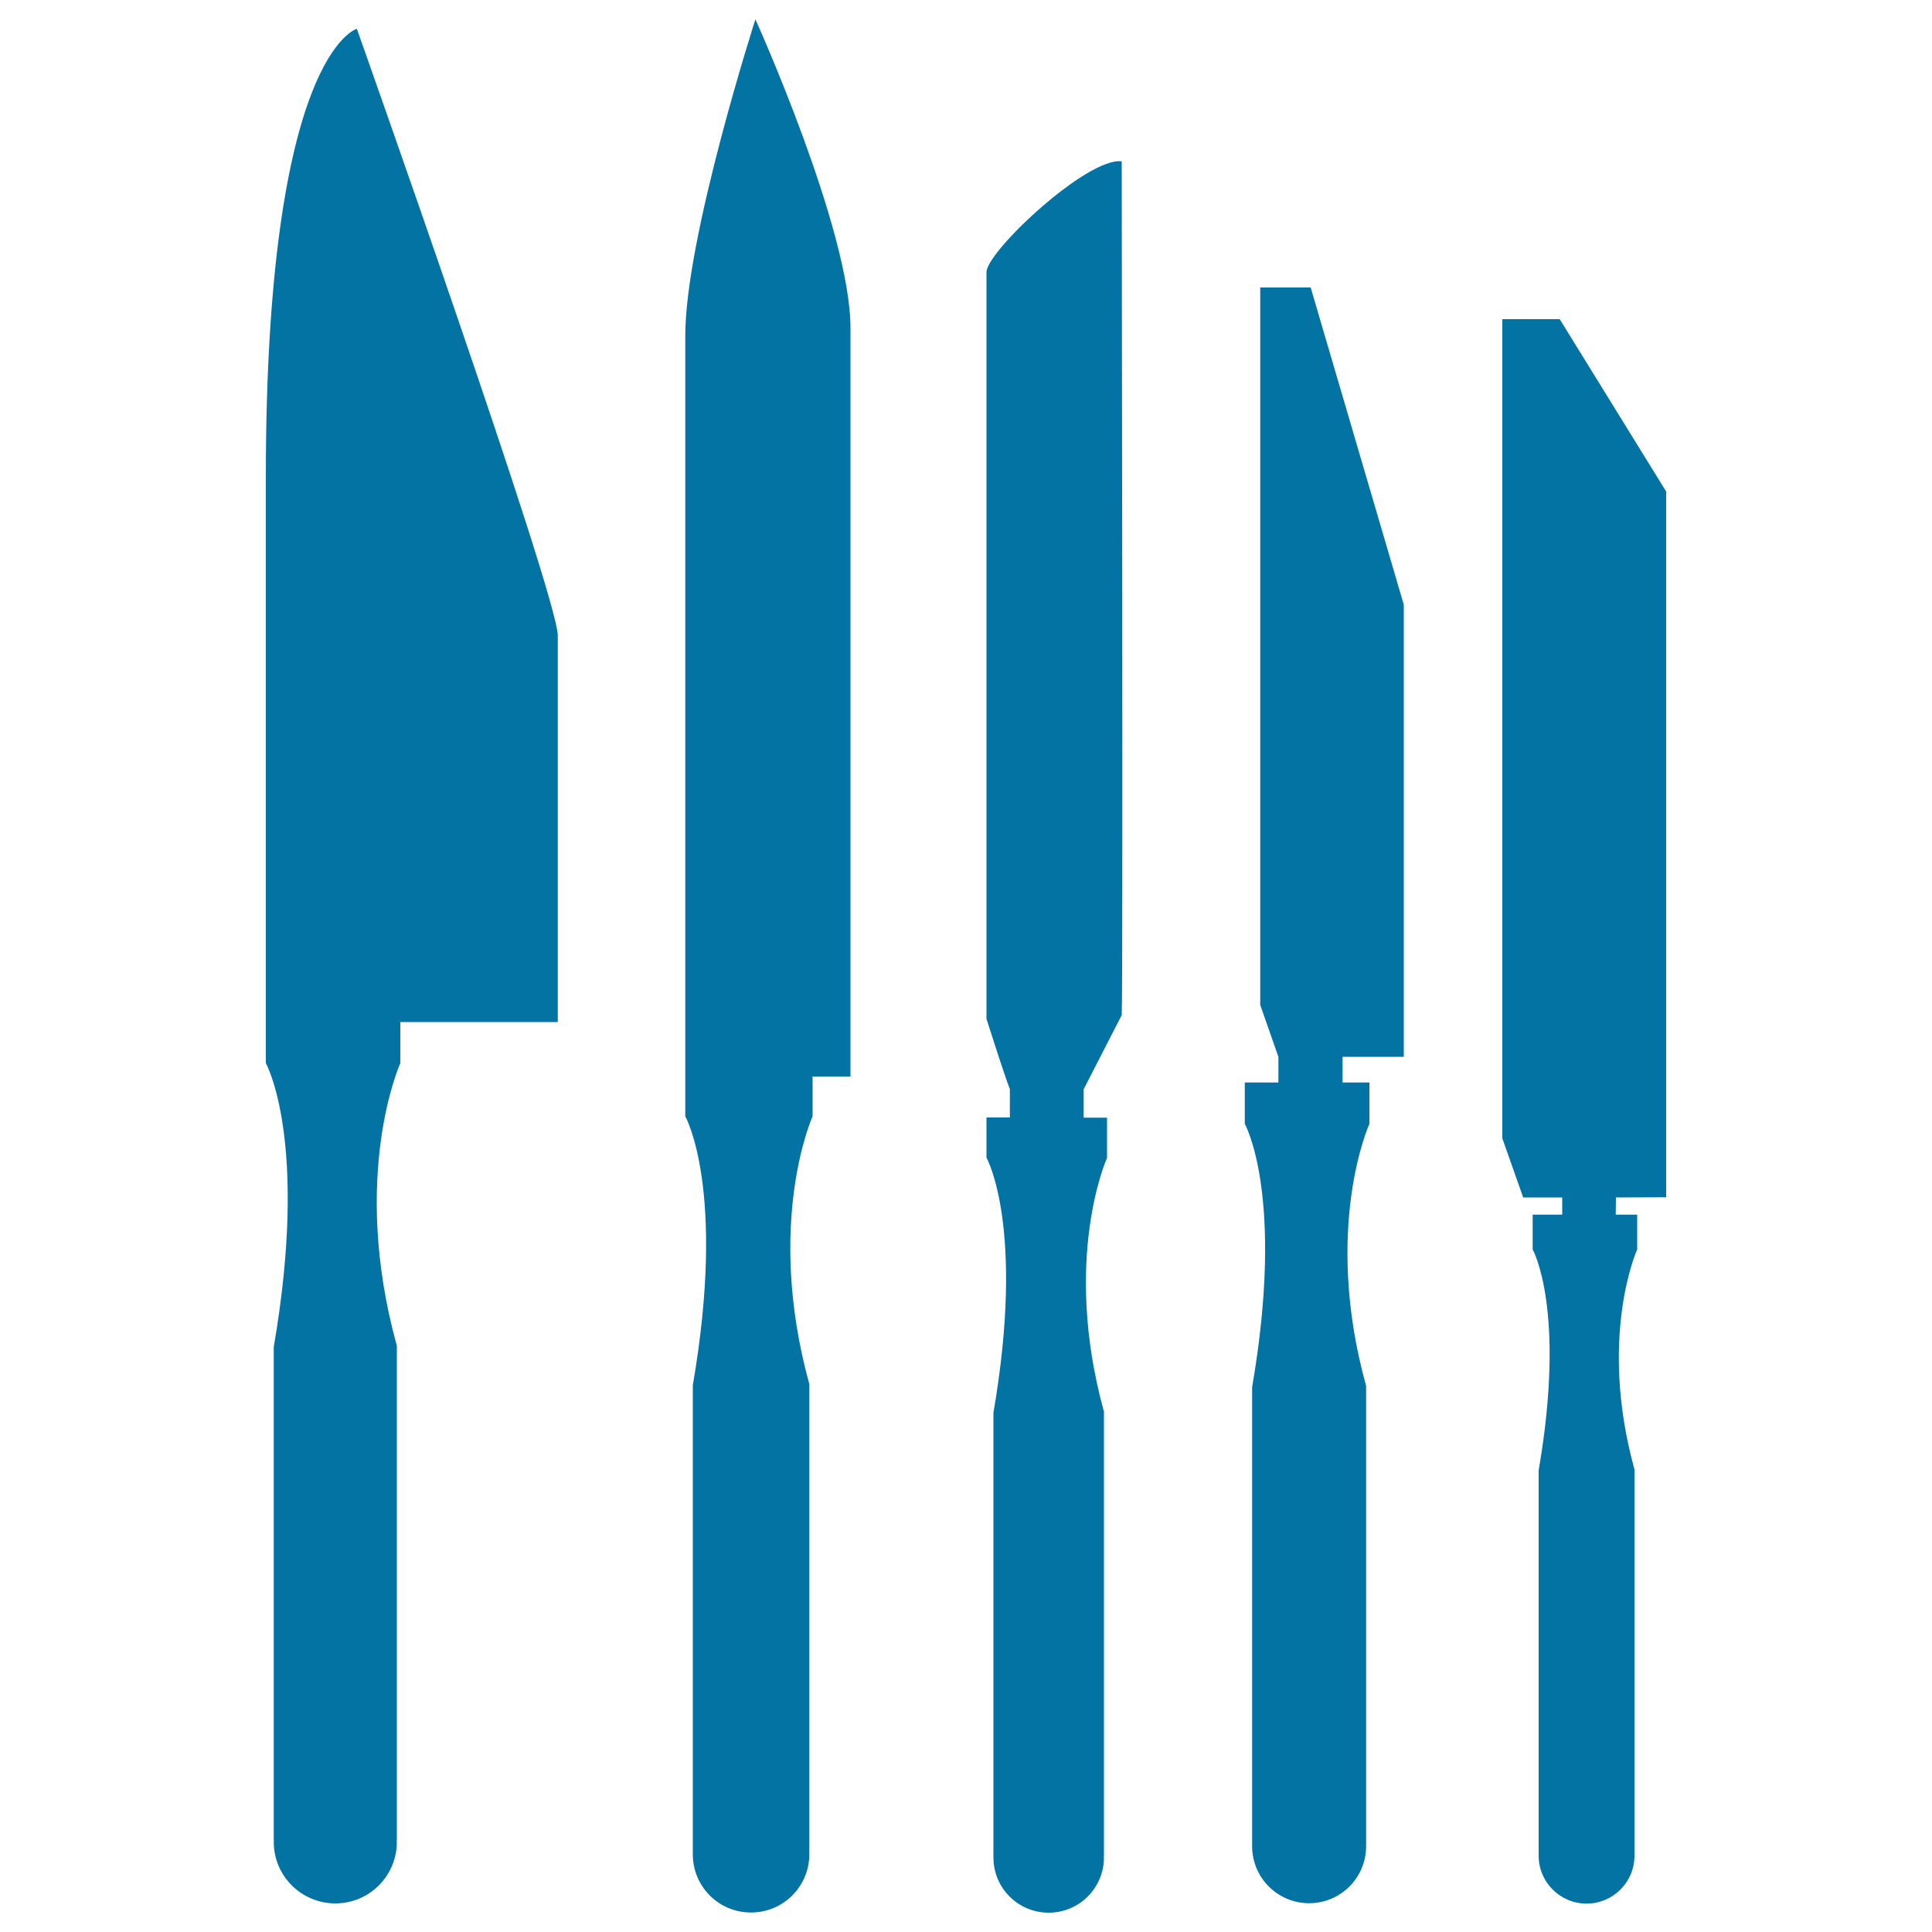
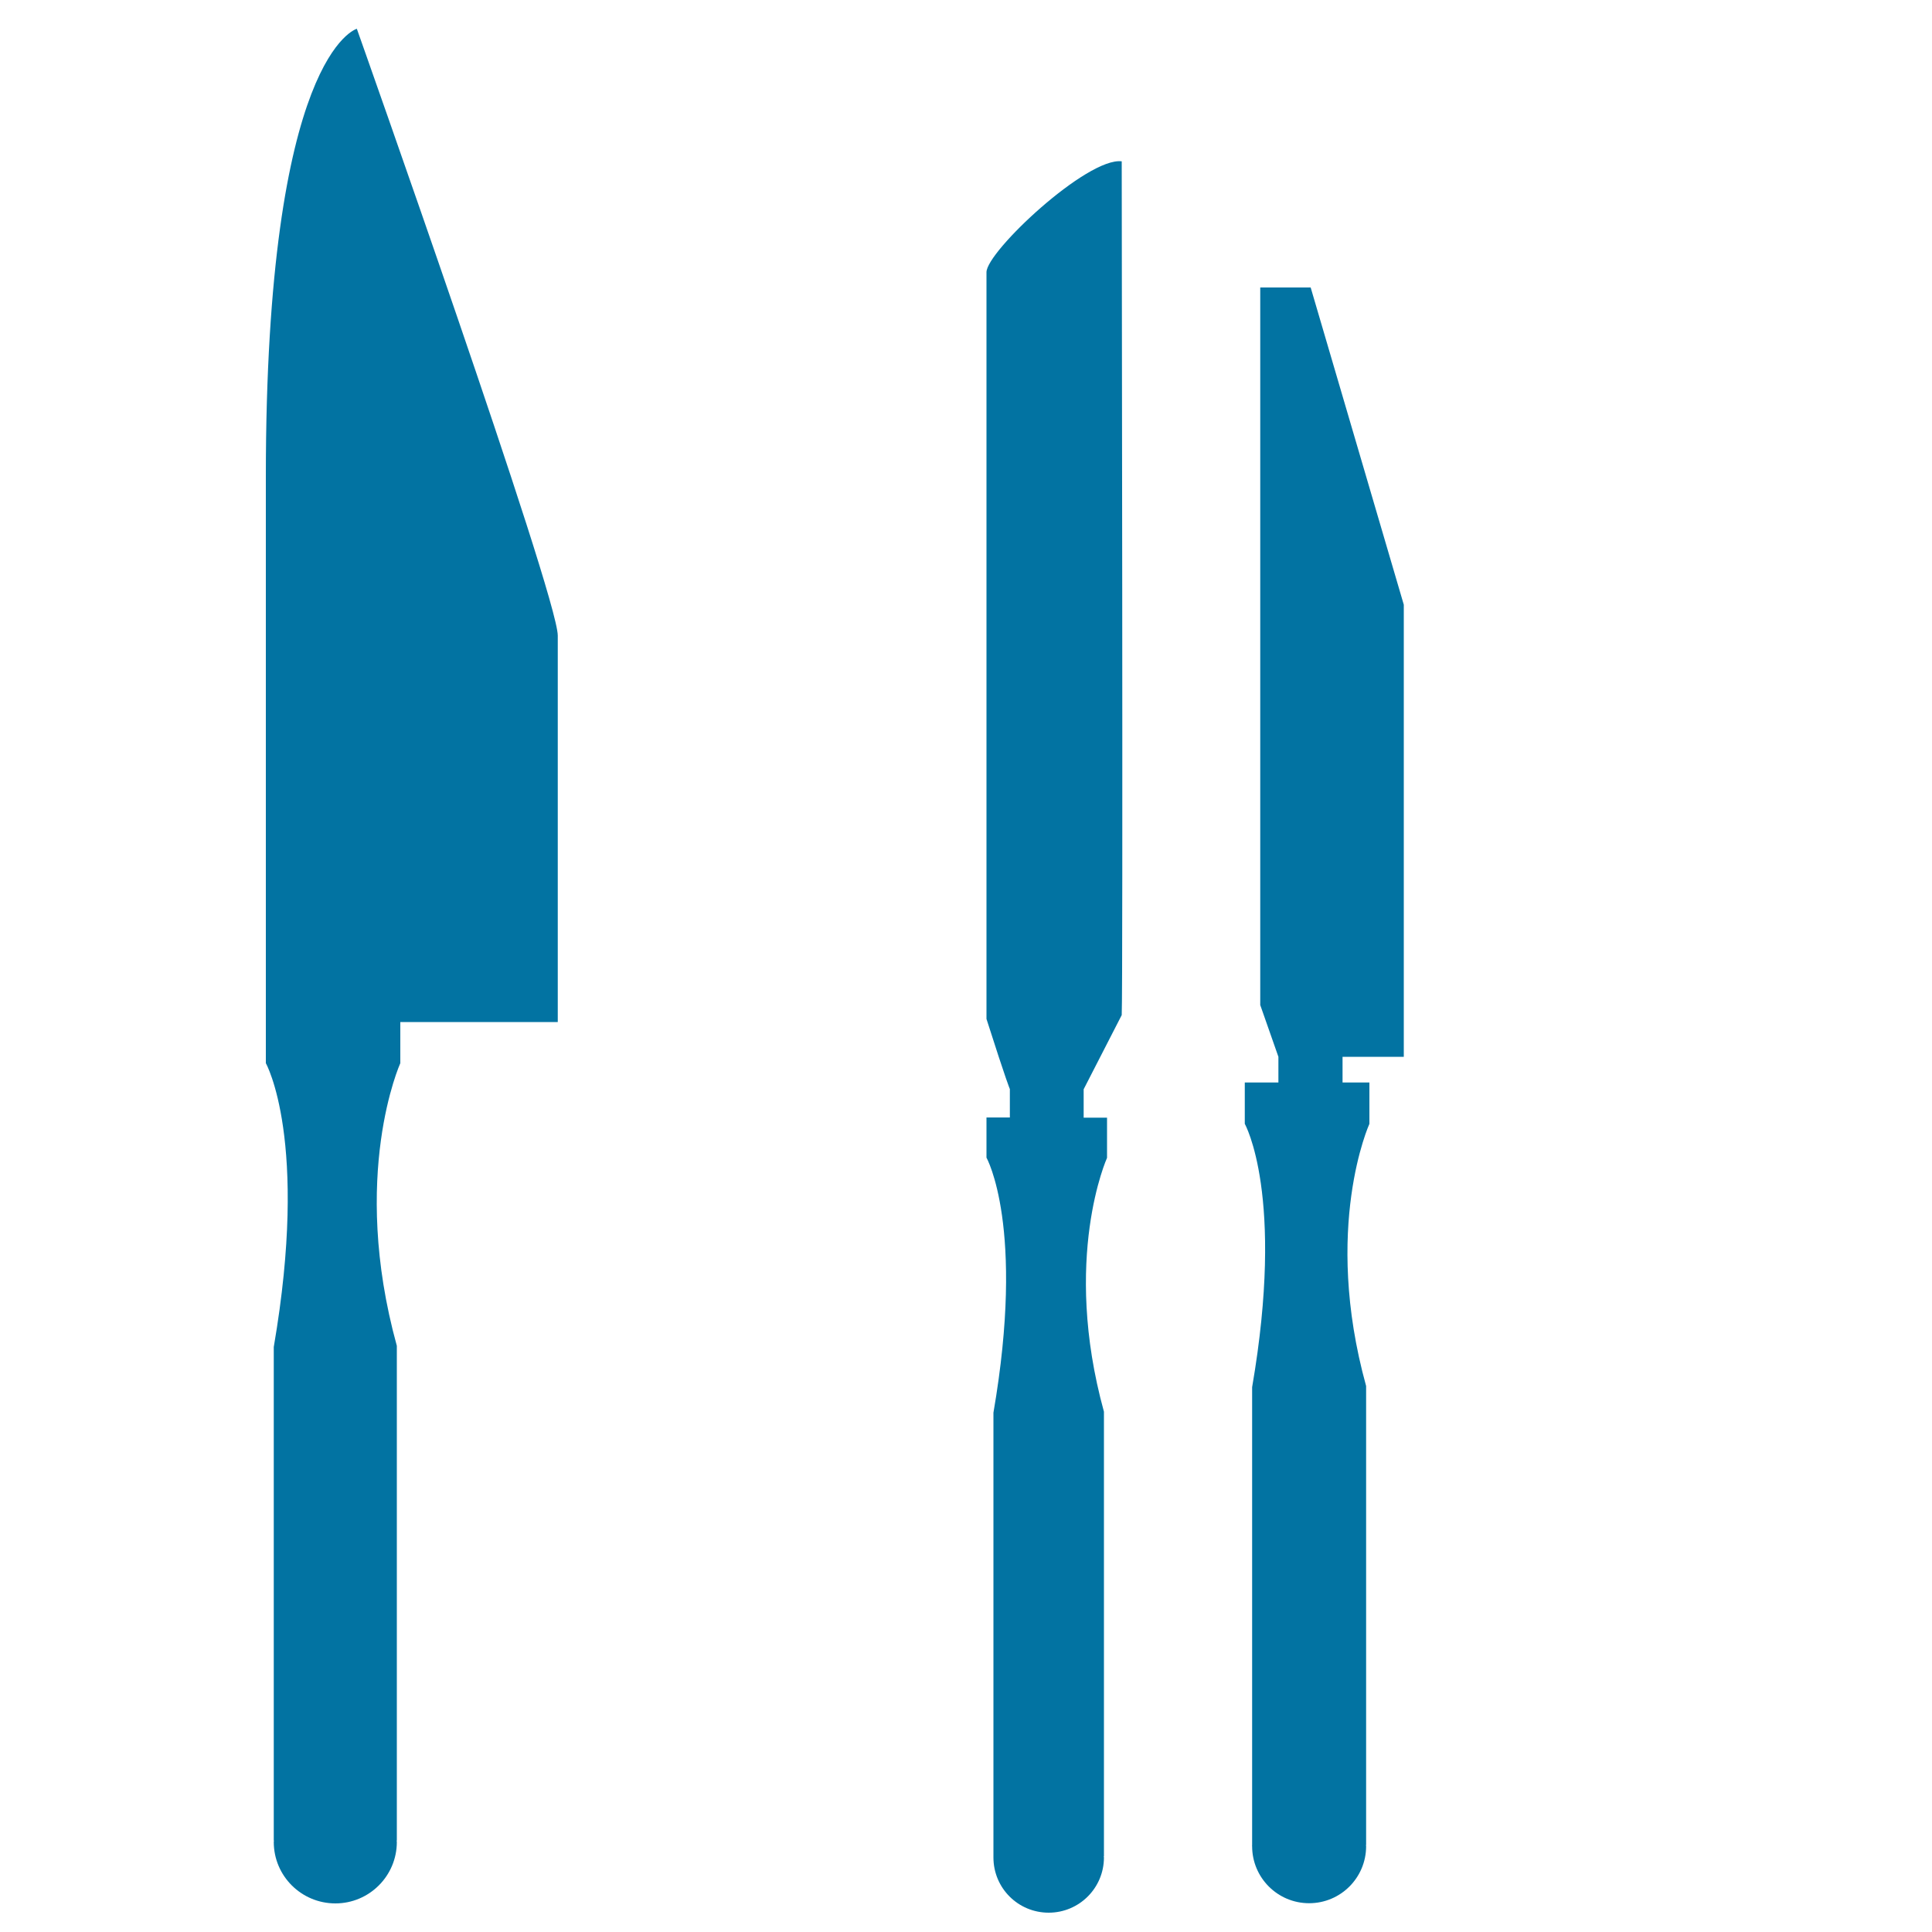
<svg xmlns="http://www.w3.org/2000/svg" viewBox="0 0 1000 1000" style="fill:#0273a2">
  <title>Knives Cutlery Set For Kitchen SVG icon</title>
  <g>
    <g>
      <path d="M510.6,140.9c0,10.8,0,374.4,0,386.5c10.6,33.2,12.1,36.3,12.1,36.3v14.7h-12.1v20.8c0,0,20.2,35.7,3.6,132c0,19.5,0,229.6,0,229.6h0c0,0.2,0,0.4,0,0.6c0,15.9,12.8,28.6,28.6,28.6c15.8,0,28.6-12.8,28.6-28.6c0-0.2-0.1-0.3-0.1-0.6h0.1c0,0,0-213.3,0-230.1c-21.9-79.5,1.6-131.4,1.6-131.4v-20.8h-12.1v-14.7c0,0,0,0,19.7-38.4c0.7-13.7,0-427.5,0-441.9C562.7,81.3,510.6,130.2,510.6,140.9z" />
      <path d="M652.3,148.8c0,7.9,0,371.4,0,371.4l9.4,26.8v13.3h-17.4v21.4c0,0,20.9,36.9,3.8,136.3c0,20.1,0,237,0,237h0c0,0.2-0.1,0.4,0,0.6c0,16.3,13.2,29.5,29.5,29.5c16.3,0,29.5-13.2,29.5-29.5c0-0.2-0.1-0.4-0.1-0.6h0.1c0,0,0-220.3,0-237.6c-22.7-82.1,1.7-135.7,1.7-135.7v-21.4h-13.9v-13.3h31.7v-234l-48.2-164.2L652.3,148.8L652.3,148.8L652.3,148.8z" />
-       <path d="M862.4,619.7V254.4l-55.1-89.2h-29.7c0,9,0,424,0,424l10.8,30.6h20.2v8.9h-15.3v18c0,0,17.5,30.9,3.1,114.4c0,16.9,0,198.9,0,198.9h0.1c0,0.2-0.1,0.3-0.1,0.5c0,13.7,11.1,24.8,24.8,24.8c13.7,0,24.8-11.1,24.8-24.8c0-0.2,0-0.3,0-0.5h0c0,0,0-184.9,0-199.4c-19-68.9,1.4-113.9,1.4-113.9v-18h-11.1l0.1-8.9L862.4,619.7L862.4,619.7z" />
      <path d="M137.6,246.7c0,80.2,0,261,0,280.5v1.8v21.3c0,0,22.5,39.8,4.1,146.9c0,21.7,0,255.5,0,255.5h0.1c0,0.2-0.1,0.5-0.1,0.7c0,17.6,14.3,31.8,31.9,31.8c17.5,0,31.8-14.2,31.8-31.8c0-0.2-0.1-0.4-0.1-0.7l0.1,0c0,0,0-237.4,0-256.1c-24.4-88.5,1.8-146.3,1.8-146.3V529l81.5,0c0,0,0-122.1,0-200c0-20.7-104-314.1-104-314.1S137.6,27.6,137.6,246.7z" />
-       <path d="M391,10c0,0-36.3,112.9-36.3,163.7c0,49,0,360.2,0,382.2v1.3v20.6c0,0,21.4,37.7,3.9,139.2c0,20.5,0,242.2,0,242.2h0c0,0.2,0,0.4,0,0.6c0,16.7,13.5,30.2,30.2,30.1c16.6,0,30.1-13.5,30.1-30.1c0-0.2-0.1-0.4-0.1-0.6h0.1c0,0,0-225.1,0-242.8c-23.1-83.9,1.7-138.6,1.7-138.6v-20.6h19.6c0,0,0-336.5,0-387.3C440.3,119.1,391,10,391,10z" />
    </g>
  </g>
</svg>